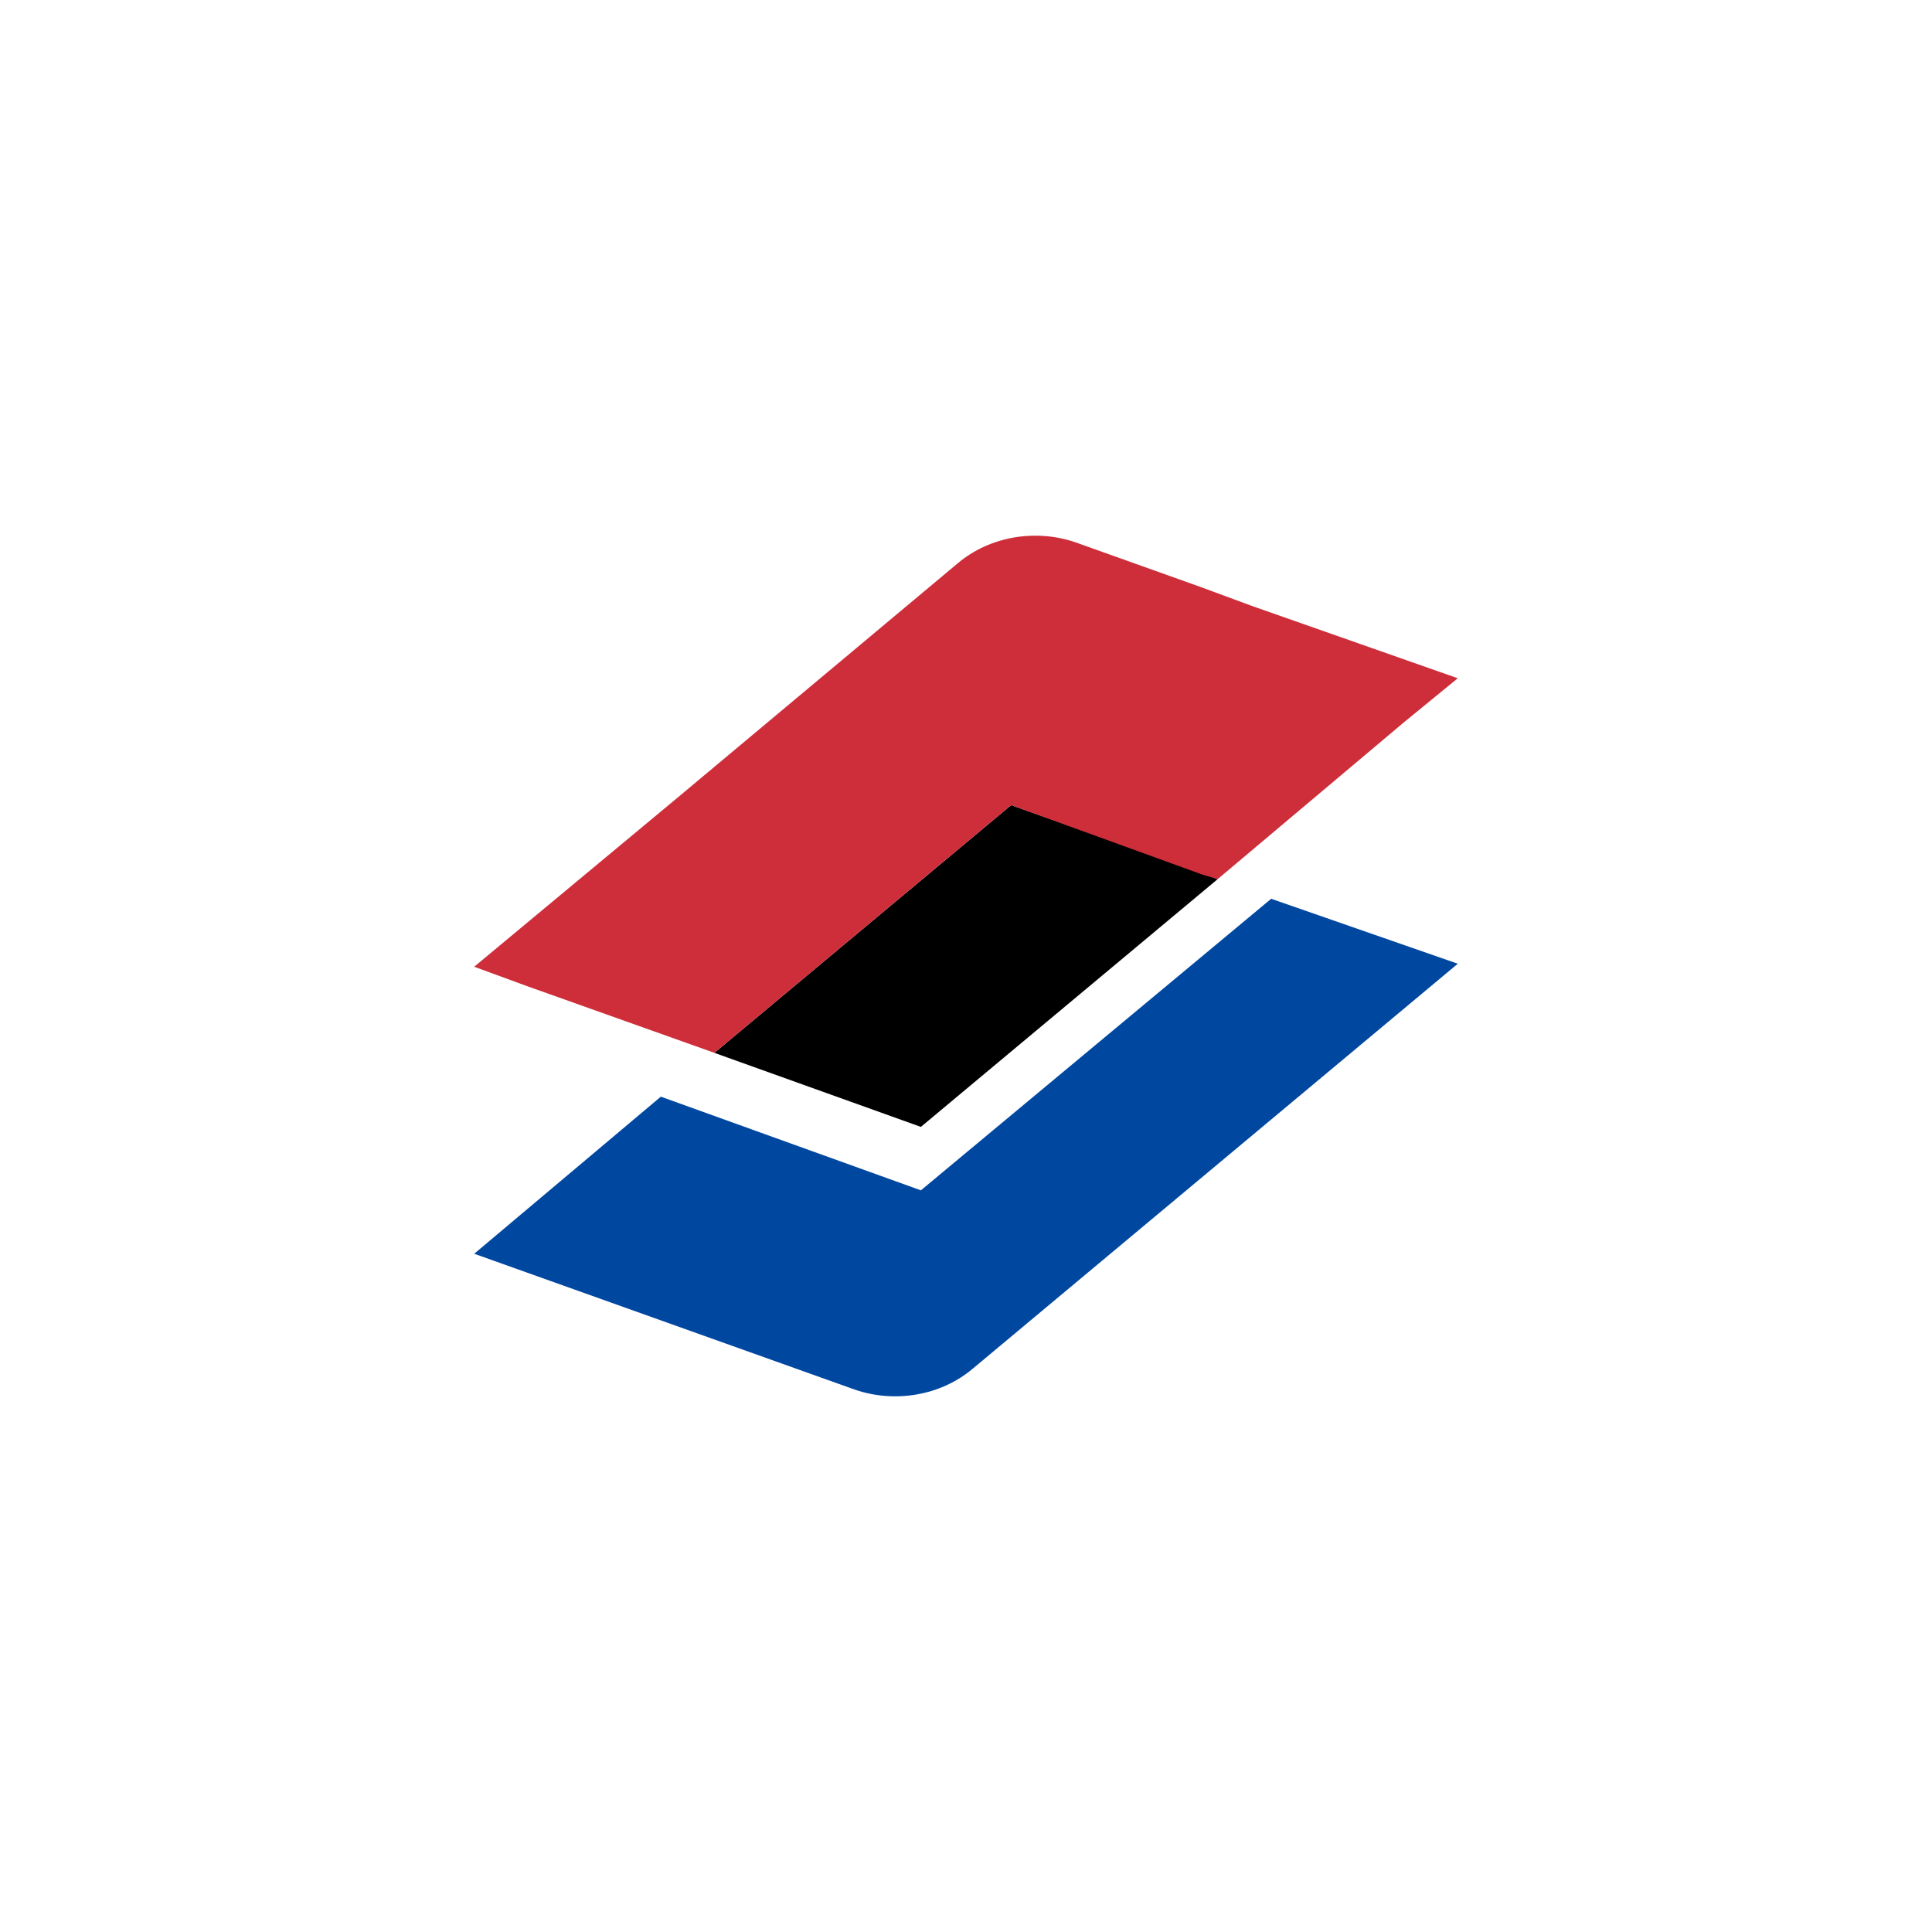
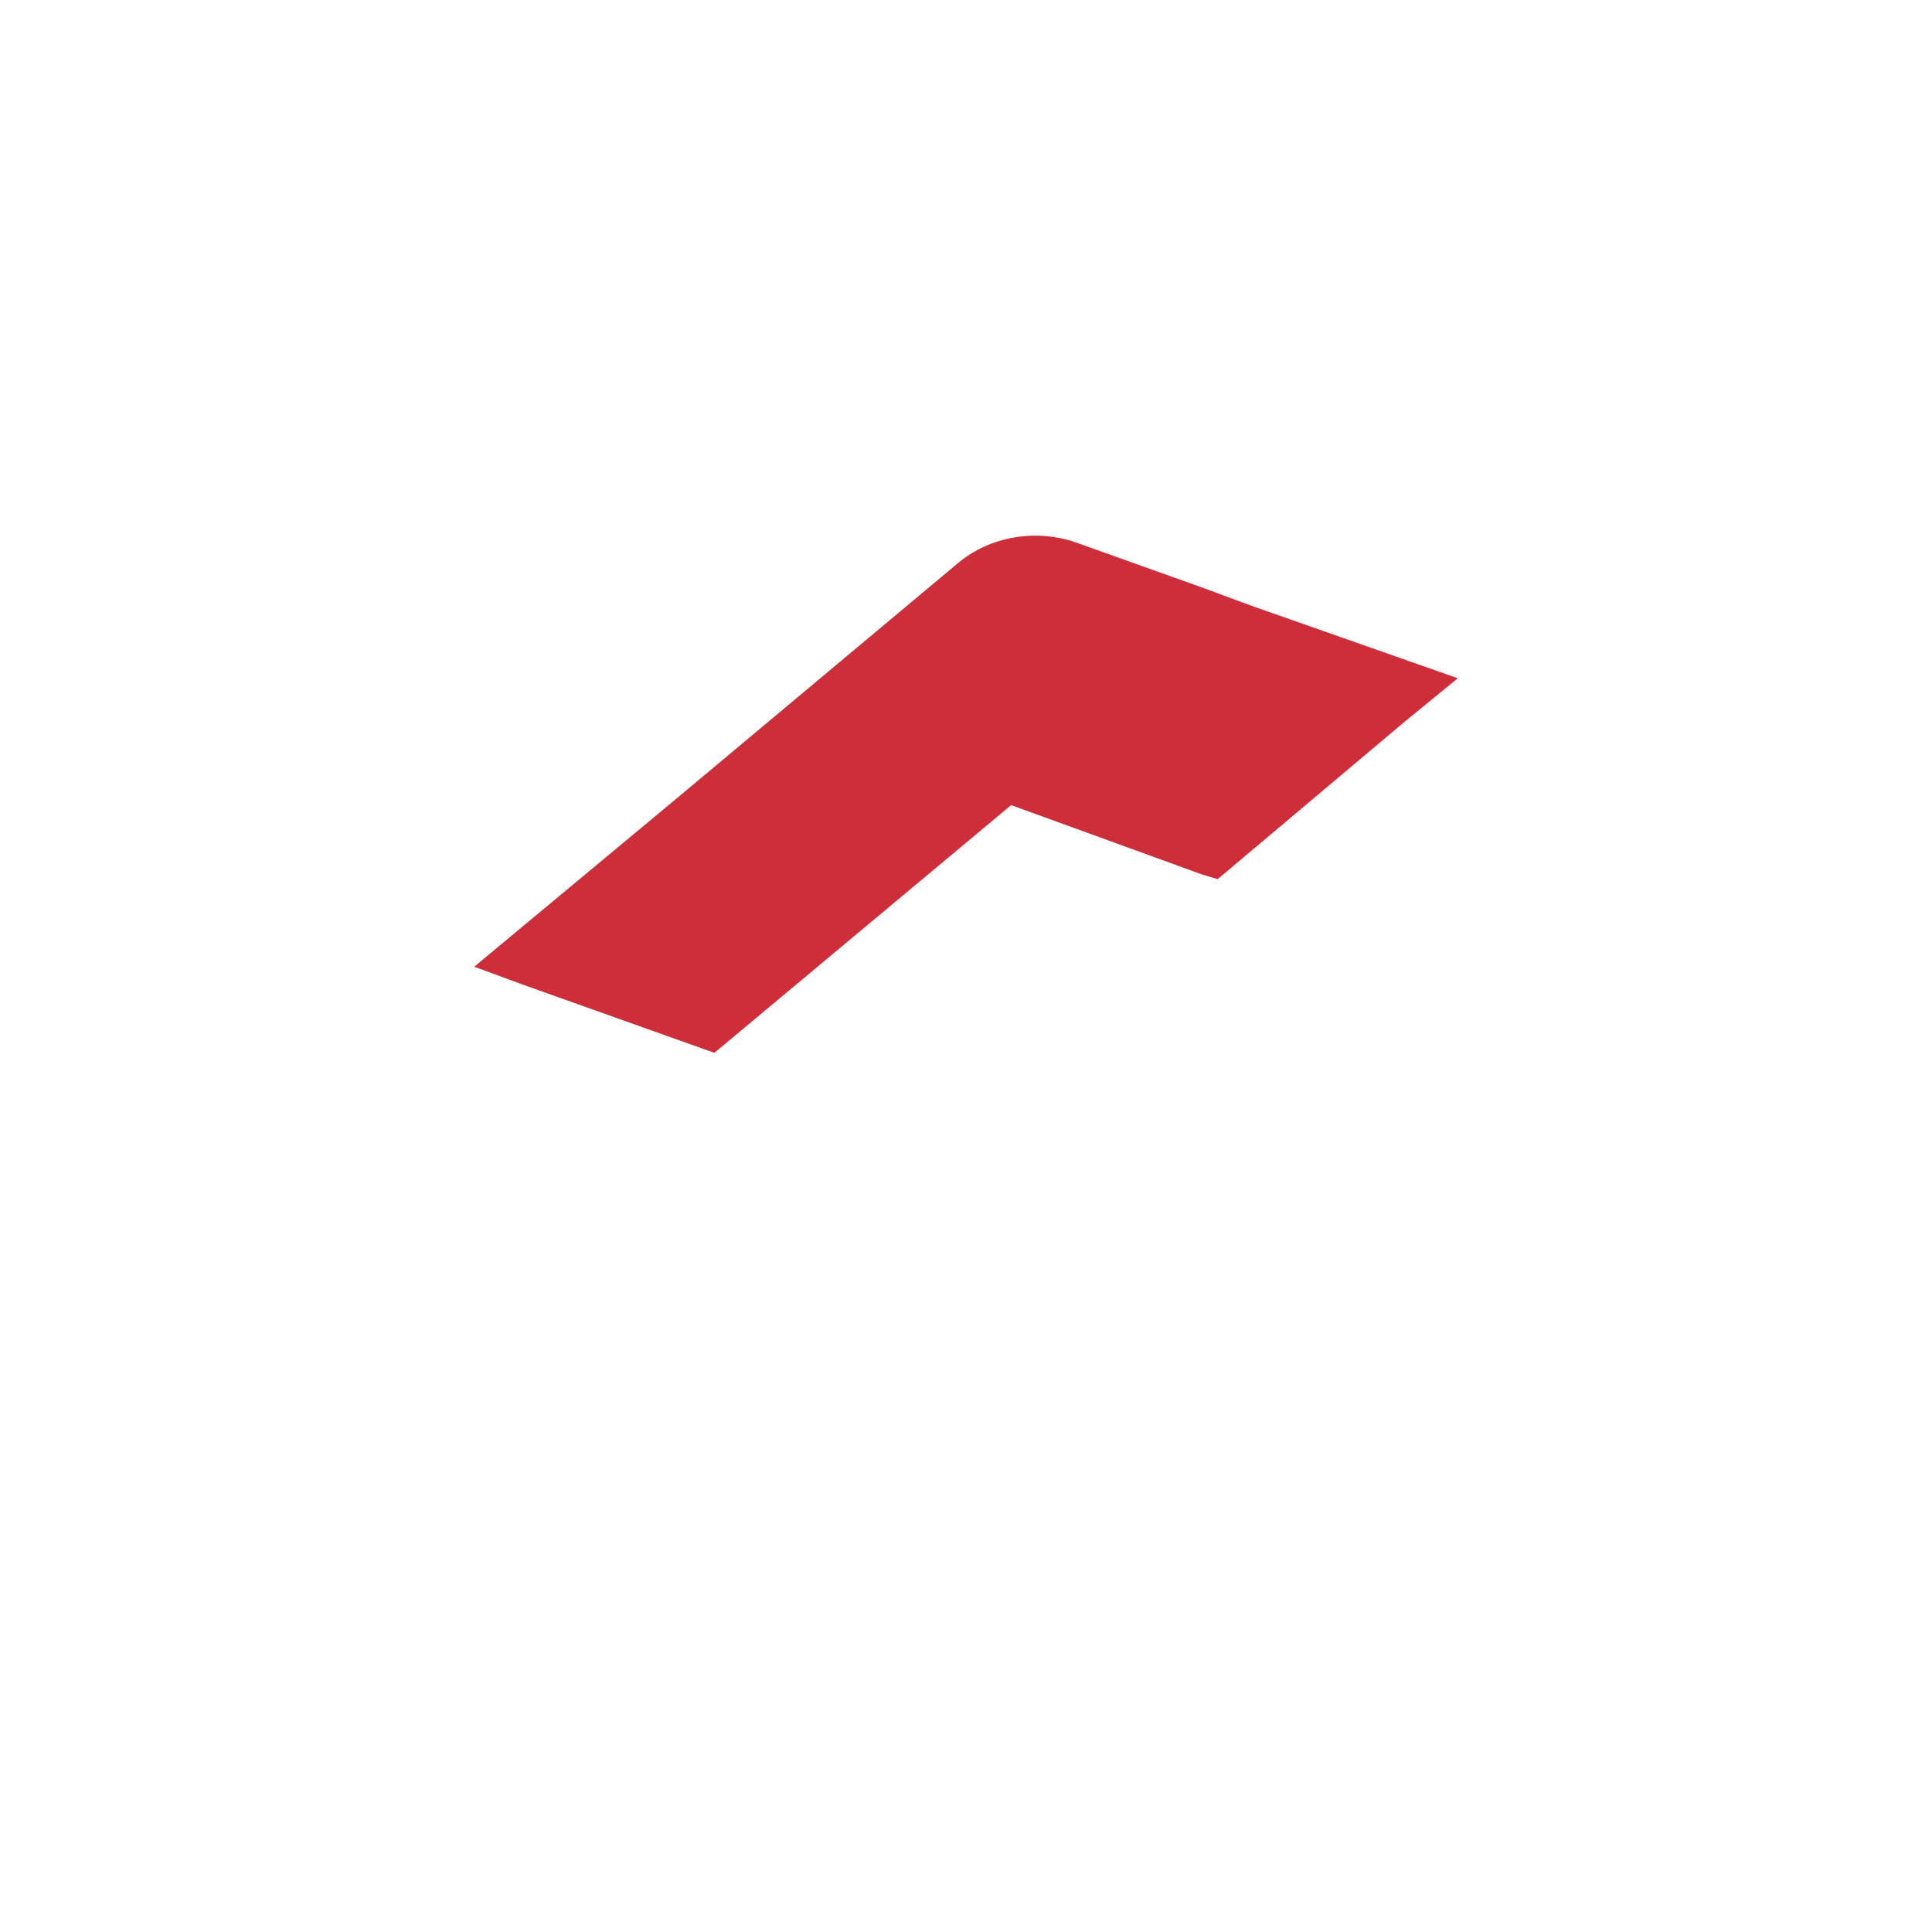
<svg xmlns="http://www.w3.org/2000/svg" version="1.1" id="a" x="0px" y="0px" width="110px" height="110px" viewBox="2310.243 428 110 110" enable-background="new 2310.243 428 110 110" xml:space="preserve">
  <g>
-     <polygon points="2379.57,478.056 2362.674,492.16 2350.917,487.945 2367.813,473.841 2378.699,477.711  " />
-     <path fill="#0047A0" d="M2393.243,482.871l-27.608,23.049c-1.828,1.548-4.441,1.979-6.705,1.205l-21.687-7.741l10.625-8.944   l14.806,5.333l19.944-16.6L2393.243,482.871z" />
    <path fill="#CD2E3A" d="M2393.243,466.617l-3.048,2.493l-10.625,8.945l-0.871-0.259l-10.887-3.956l-16.896,14.104l-10.626-3.784   l-3.048-1.118l11.583-9.632l15.938-13.331c1.829-1.548,4.442-1.978,6.707-1.204l7.229,2.581l2.787,1.031L2393.243,466.617z" />
  </g>
</svg>